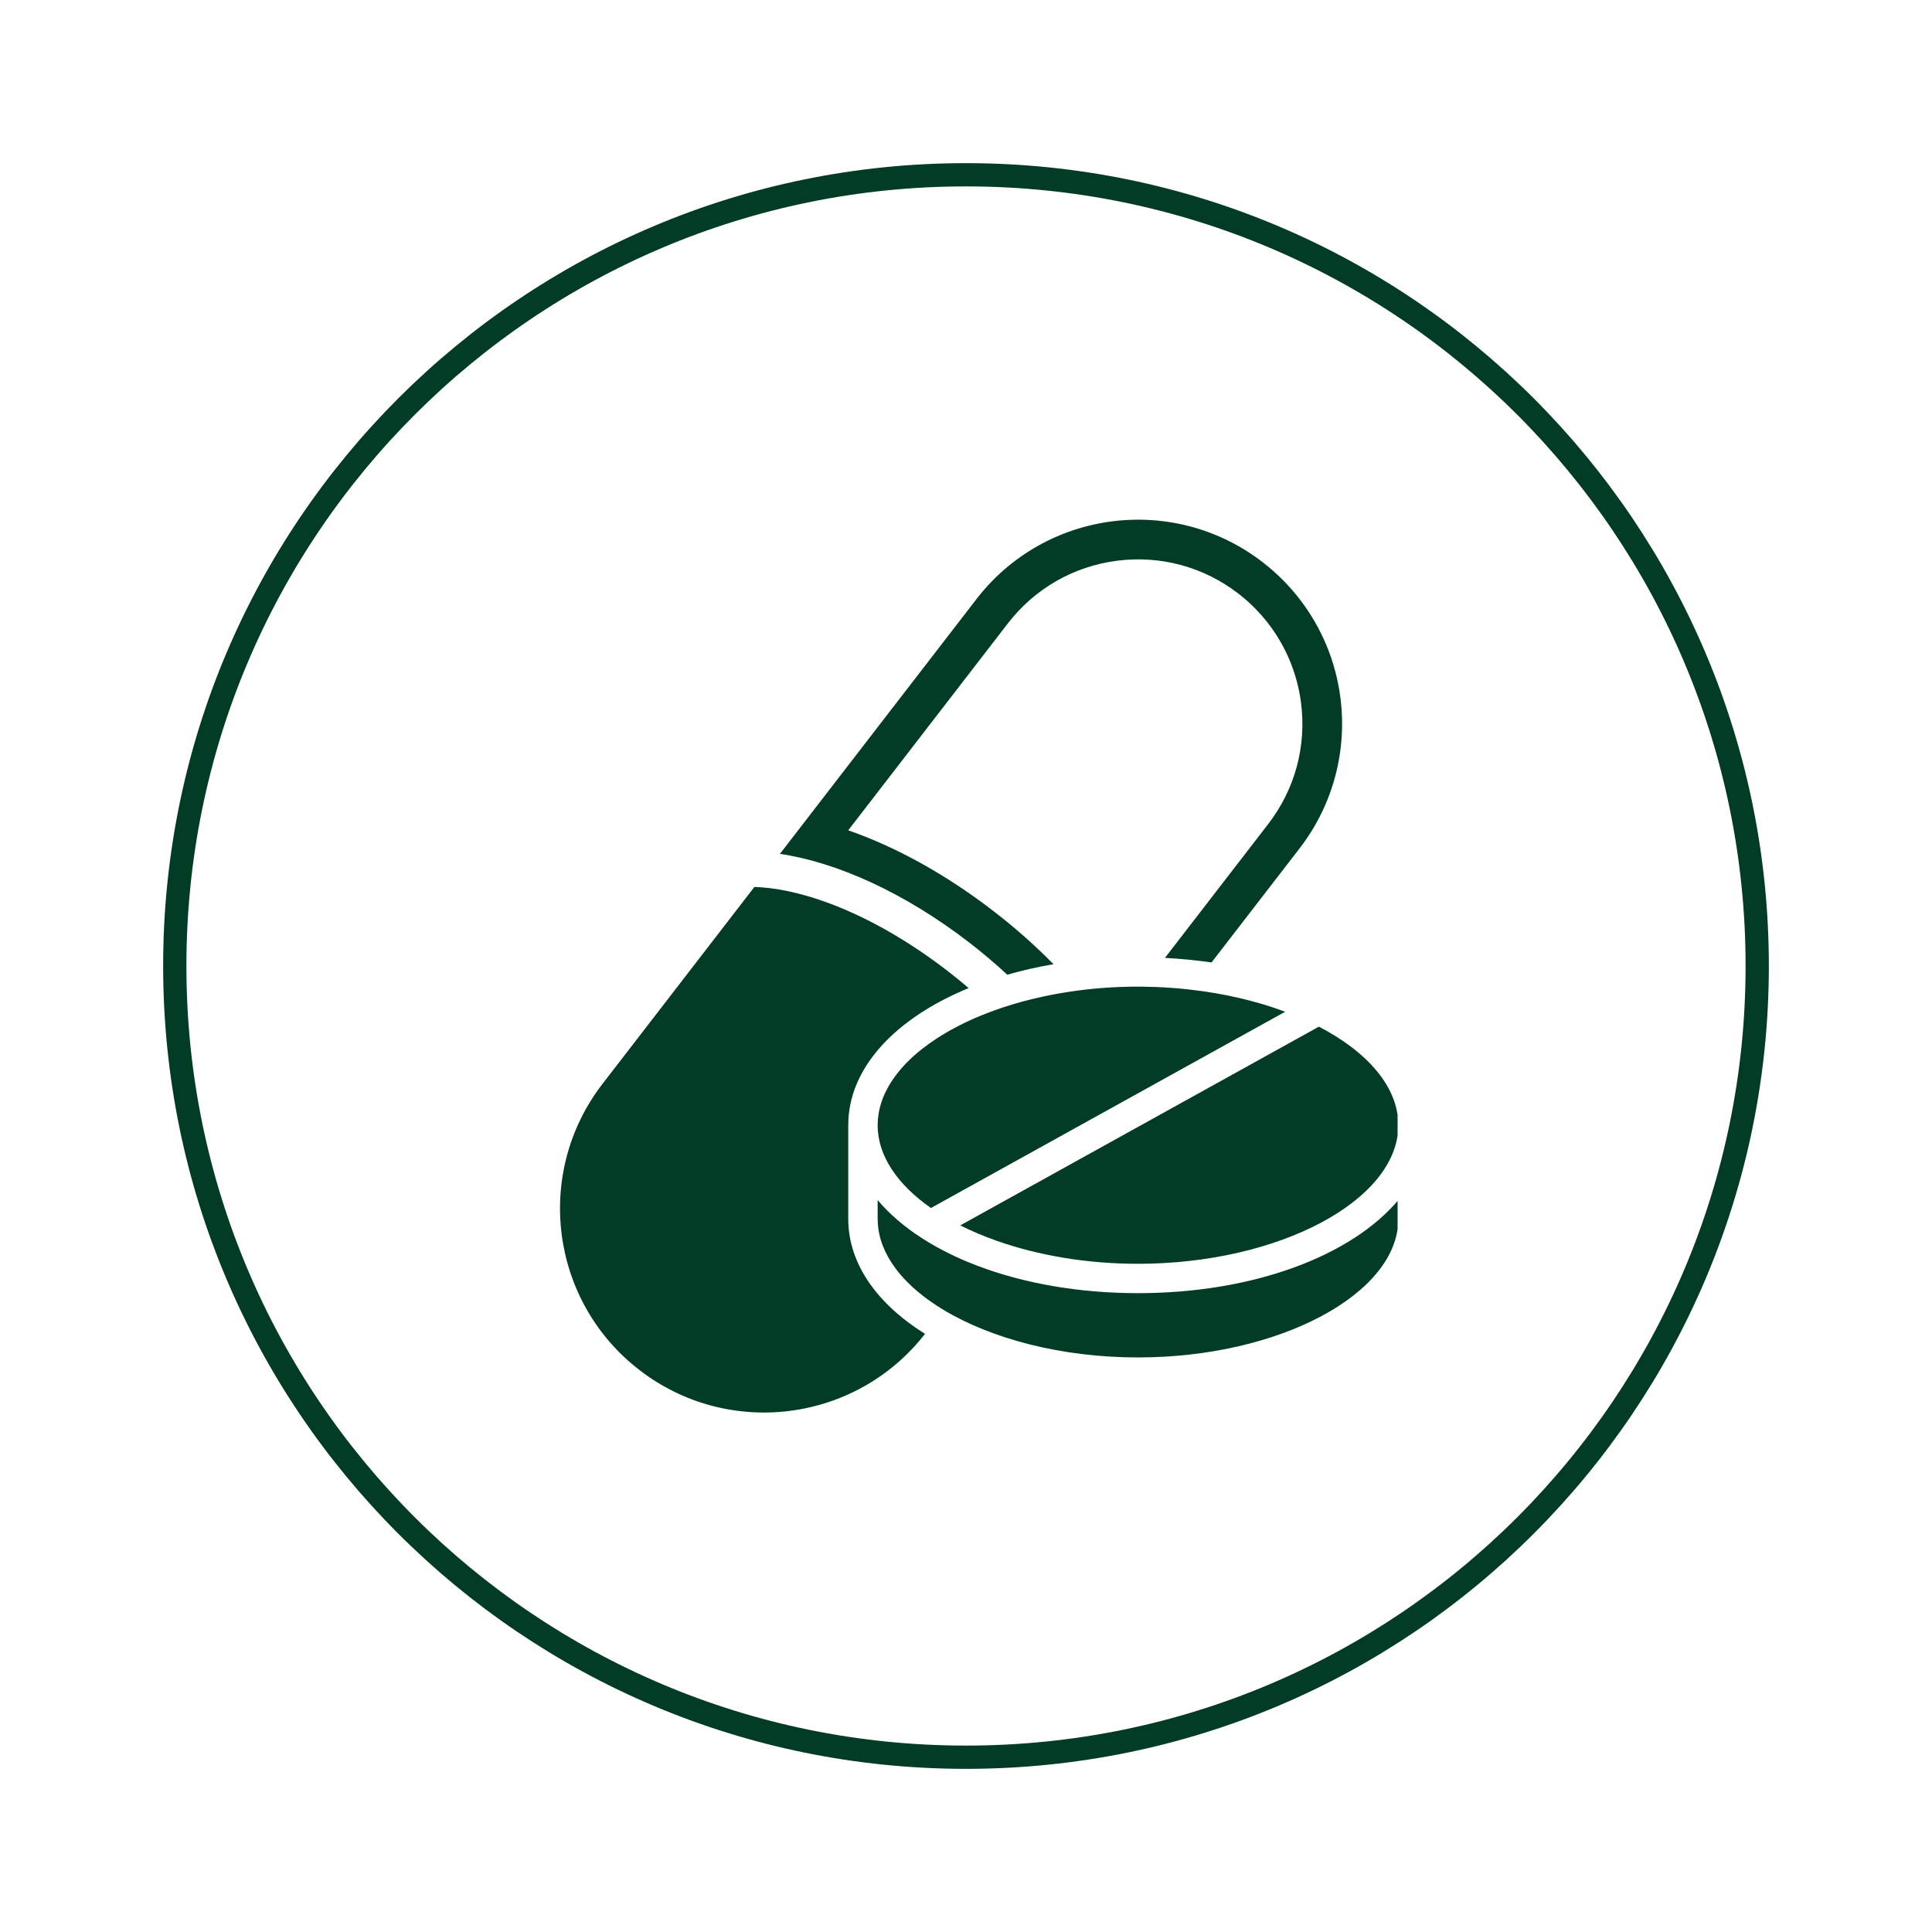
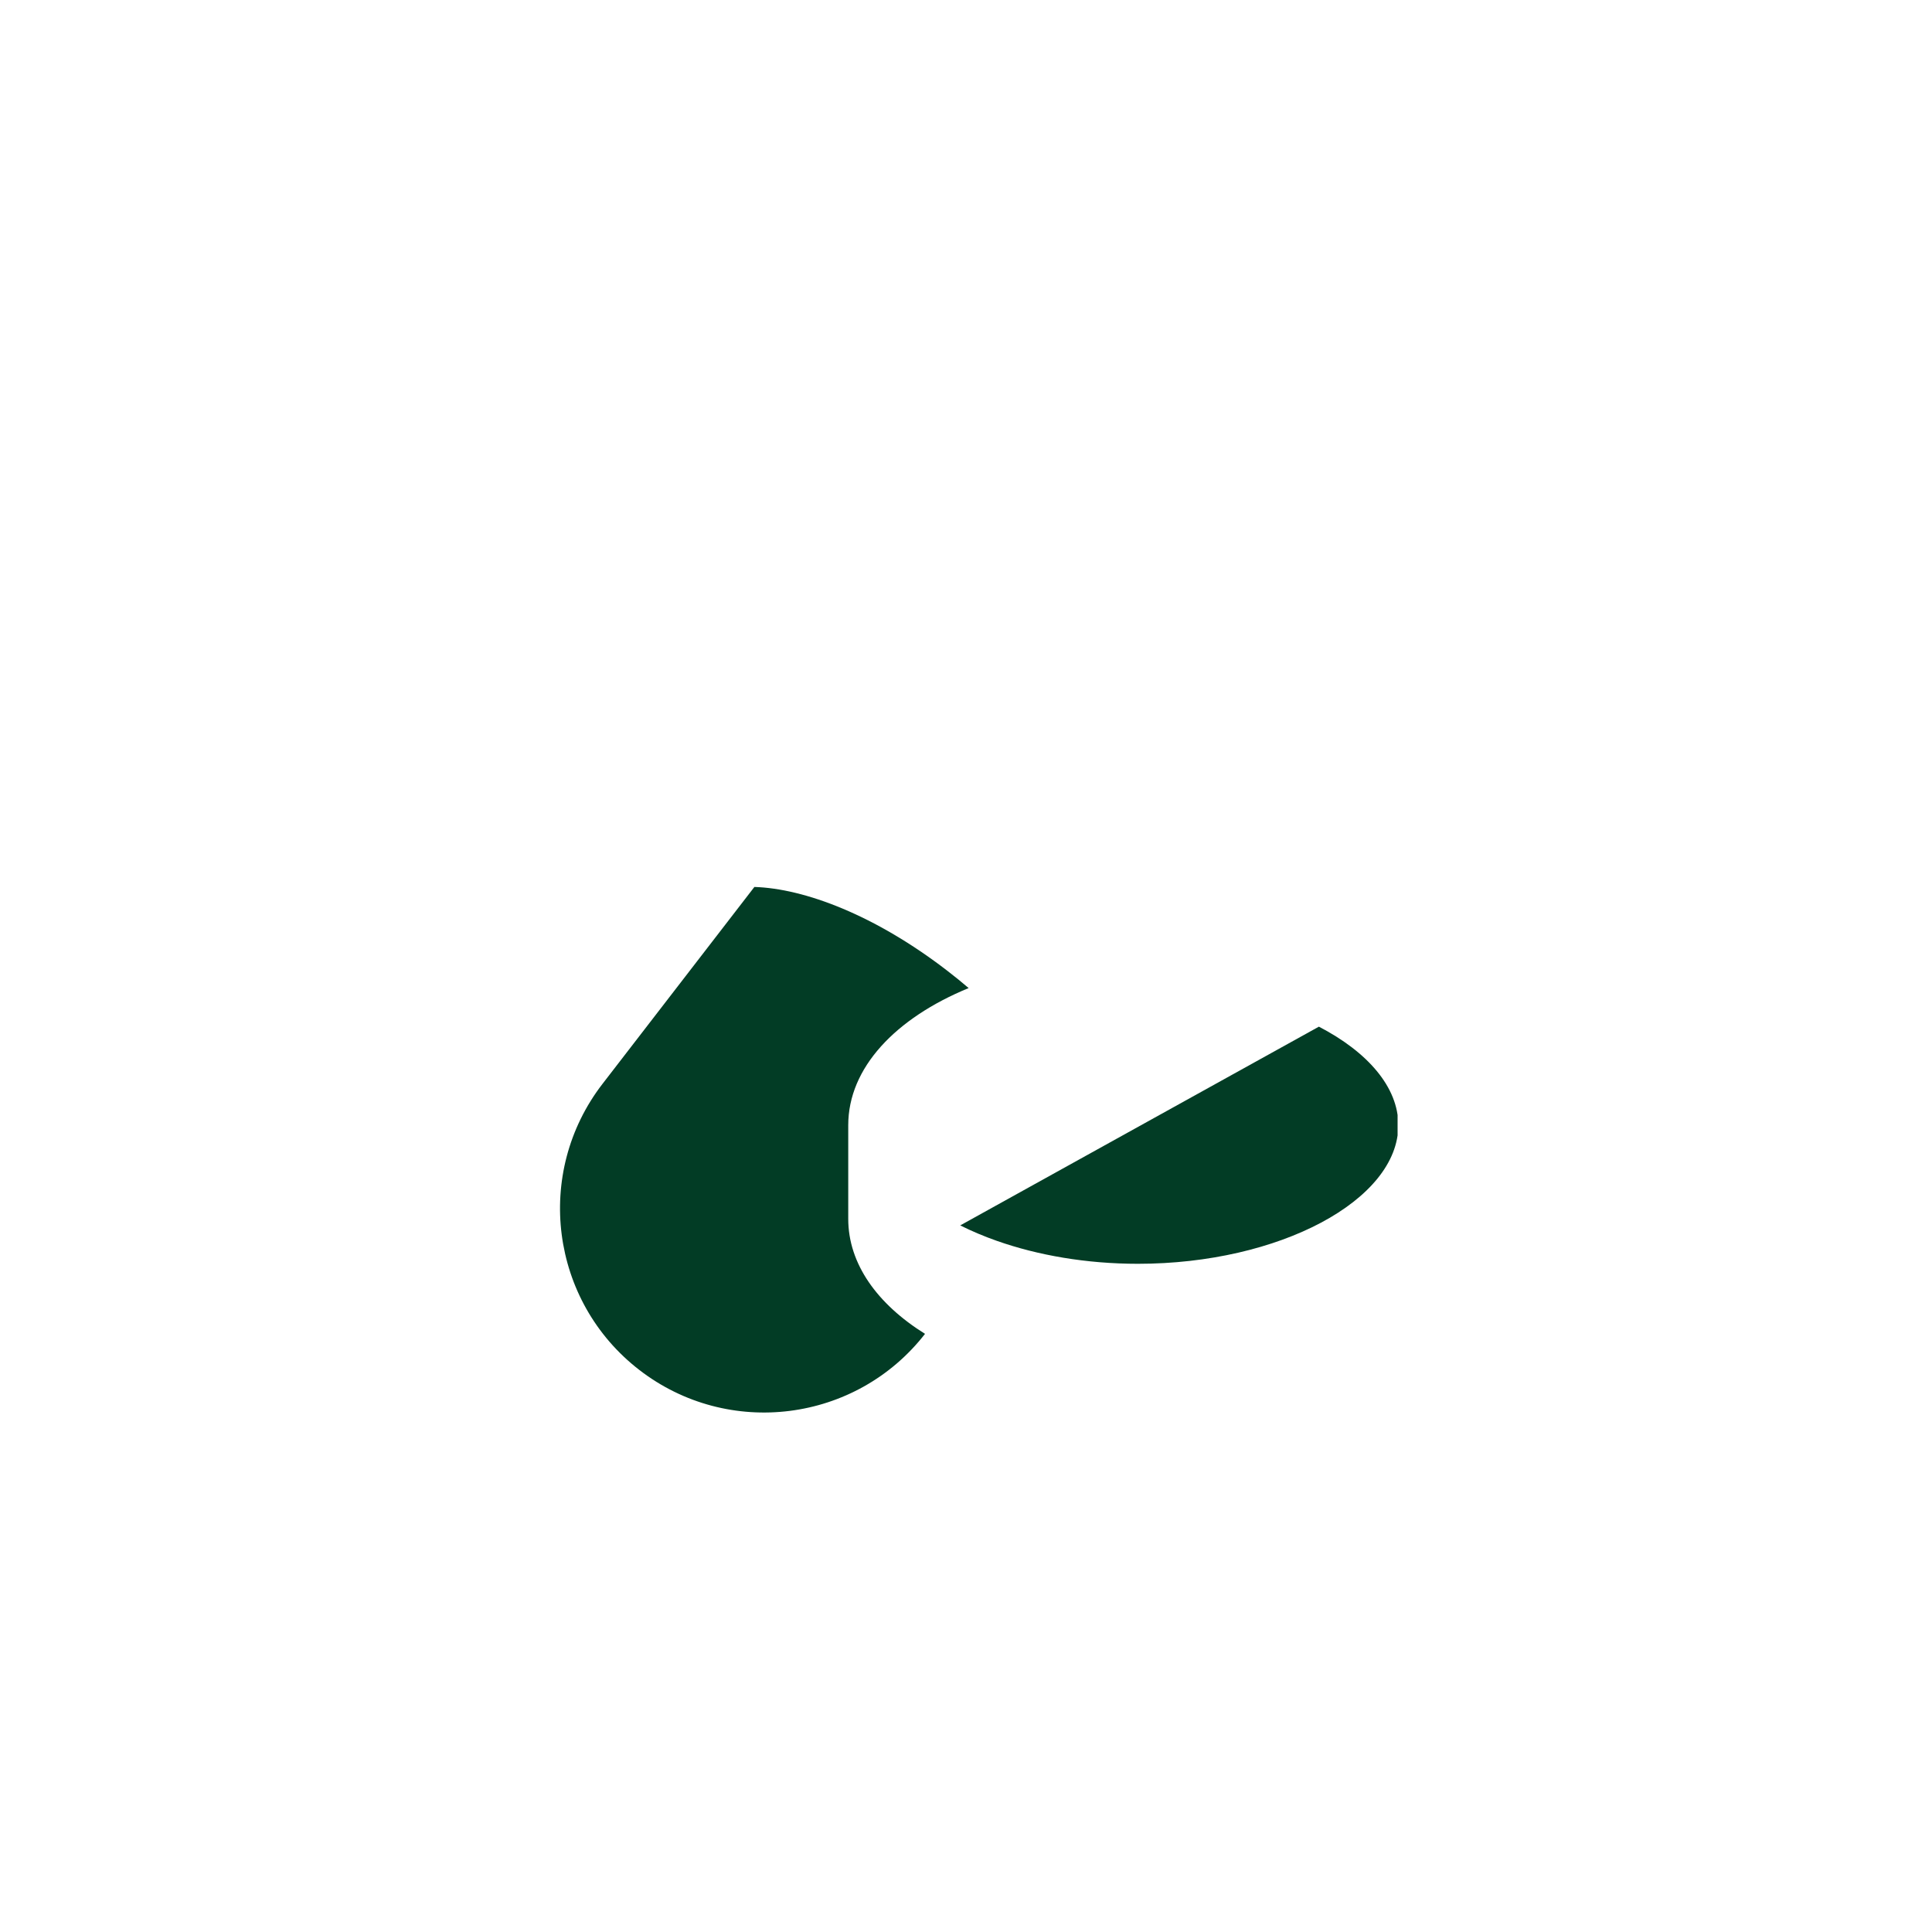
<svg xmlns="http://www.w3.org/2000/svg" width="1080" zoomAndPan="magnify" viewBox="0 0 810 810" height="1080" preserveAspectRatio="xMidYMid meet" version="1.0">
  <defs>
    <clipPath id="93c086e496">
-       <path d="M 68.402 68.402 L 741.598 68.402 L 741.598 741.598 L 68.402 741.598 Z M 68.402 68.402 " clip-rule="nonzero" />
-     </clipPath>
+       </clipPath>
    <clipPath id="3dc2b3c1ec">
      <path d="M 405 68.402 C 219.102 68.402 68.402 219.102 68.402 405 C 68.402 590.898 219.102 741.598 405 741.598 C 590.898 741.598 741.598 590.898 741.598 405 C 741.598 219.102 590.898 68.402 405 68.402 Z M 405 68.402 " clip-rule="nonzero" />
    </clipPath>
    <clipPath id="43fcffb0de">
      <path d="M 402 430 L 585.945 430 L 585.945 530 L 402 530 Z M 402 430 " clip-rule="nonzero" />
    </clipPath>
    <clipPath id="97d17cf8b8">
      <path d="M 367 503 L 585.945 503 L 585.945 570 L 367 570 Z M 367 503 " clip-rule="nonzero" />
    </clipPath>
  </defs>
  <g clip-path="url(#93c086e496)">
    <g clip-path="url(#3dc2b3c1ec)">
-       <path stroke-linecap="butt" transform="matrix(0.75, 0, 0, 0.75, 68.401, 68.401)" fill="none" stroke-linejoin="miter" d="M 448.798 0.002 C 200.934 0.002 0.002 200.934 0.002 448.798 C 0.002 696.663 200.934 897.595 448.798 897.595 C 696.663 897.595 897.595 696.663 897.595 448.798 C 897.595 200.934 696.663 0.002 448.798 0.002 Z M 448.798 0.002 " stroke="#023c25" stroke-width="26" stroke-opacity="1" stroke-miterlimit="4" />
-     </g>
+       </g>
  </g>
-   <path fill="#023c25" d="M 561.969 292.48 C 561.004 284.977 559.043 277.586 556.109 270.527 C 550.566 257.23 541.598 245.129 529.363 235.691 C 491.965 206.848 438.254 213.77 409.391 251.168 L 326.984 357.996 C 350.801 361.488 379.25 374.258 406.363 395.16 C 412.02 399.523 417.328 404.035 422.309 408.645 C 428.465 406.879 434.941 405.398 441.684 404.25 C 434.094 396.492 425.668 389.035 416.531 381.996 C 396.742 366.715 375.801 355.133 355.629 348.109 L 422.57 261.34 C 433.809 246.777 450.055 237.457 468.297 235.094 C 486.555 232.742 504.629 237.641 519.191 248.871 C 528.715 256.215 536.152 265.918 540.73 276.922 C 543.078 282.578 544.68 288.539 545.461 294.613 C 547.82 312.875 542.914 330.949 531.676 345.512 L 488.402 401.605 C 495.094 401.953 501.633 402.605 507.945 403.516 L 544.859 355.68 C 559.273 336.973 564.766 314.203 561.969 292.48 " fill-opacity="1" fill-rule="nonzero" />
  <path fill="#023c25" d="M 387.82 559.223 C 358.91 596.359 305.398 603.168 268.078 574.391 C 230.68 545.531 223.754 491.816 252.602 454.418 L 316.281 371.859 C 337.254 372.512 366.914 383.66 397.207 407.027 C 400.305 409.41 403.266 411.82 406.113 414.254 C 375.352 426.906 355.629 447.742 355.629 471.742 L 355.629 511.023 C 355.629 529.832 367.762 546.711 387.82 559.223 " fill-opacity="1" fill-rule="nonzero" />
  <g clip-path="url(#43fcffb0de)">
    <path fill="#023c25" d="M 438.051 494.098 L 552.949 430.434 C 573.371 441.035 586.254 455.762 586.254 471.742 C 586.254 503.234 536.273 529.852 477.102 529.852 C 455.461 529.852 435.09 526.289 417.914 520.23 C 412.457 518.312 407.328 516.133 402.582 513.754 L 438.051 494.098 " fill-opacity="1" fill-rule="nonzero" />
  </g>
-   <path fill="#023c25" d="M 367.961 471.742 C 367.961 471.211 367.98 470.68 368.016 470.145 C 368.031 469.863 368.047 469.578 368.078 469.297 C 368.094 468.996 368.113 468.699 368.164 468.414 C 368.195 467.945 368.262 467.5 368.348 467.051 C 368.395 466.664 368.461 466.285 368.543 465.898 C 368.629 465.418 368.746 464.934 368.859 464.469 C 369.012 463.867 369.18 463.273 369.359 462.688 C 369.512 462.172 369.68 461.672 369.879 461.156 C 369.926 460.992 369.996 460.809 370.059 460.641 C 370.211 460.242 370.375 459.828 370.559 459.41 C 370.727 459.012 370.895 458.625 371.074 458.246 C 371.375 457.609 371.676 456.996 372.023 456.379 C 372.473 455.5 372.988 454.617 373.555 453.75 C 373.773 453.402 374.004 453.035 374.254 452.688 C 375.504 450.836 376.934 449.023 378.531 447.242 C 378.914 446.809 379.332 446.379 379.762 445.926 C 379.762 445.91 379.781 445.895 379.812 445.863 C 380.312 445.344 380.812 444.848 381.344 444.332 C 381.777 443.91 382.211 443.496 382.676 443.082 C 383.008 442.781 383.344 442.48 383.691 442.184 C 384.059 441.848 384.441 441.52 384.84 441.184 C 385.355 440.754 385.871 440.32 386.422 439.902 C 388.371 438.352 390.465 436.855 392.68 435.41 C 393.262 435.008 393.879 434.625 394.496 434.258 C 395.211 433.809 395.926 433.379 396.676 432.945 C 397.406 432.512 398.156 432.078 398.922 431.664 C 399.688 431.25 400.453 430.832 401.254 430.418 C 402.035 430.016 402.836 429.598 403.633 429.219 C 404.047 429 404.465 428.801 404.895 428.602 C 405.695 428.219 406.512 427.836 407.344 427.469 C 407.777 427.27 408.227 427.07 408.672 426.871 C 409.492 426.52 410.34 426.172 411.191 425.82 C 412.922 425.105 414.703 424.426 416.512 423.758 C 421.605 421.895 427 420.262 432.645 418.879 C 432.859 418.828 433.074 418.781 433.309 418.73 C 434.625 418.395 435.957 418.098 437.285 417.816 C 438.203 417.613 439.117 417.43 440.031 417.25 C 440.25 417.199 440.484 417.148 440.715 417.117 C 441.312 416.984 441.914 416.863 442.531 416.766 C 442.68 416.734 442.828 416.699 442.98 416.684 C 444.094 416.484 445.211 416.285 446.34 416.117 C 446.758 416.035 447.191 415.969 447.621 415.902 C 448.973 415.684 450.32 415.504 451.684 415.316 C 451.719 415.305 451.77 415.305 451.801 415.305 C 459.957 414.219 468.43 413.652 477.102 413.652 C 477.766 413.652 478.418 413.652 479.082 413.672 C 479.281 413.672 479.48 413.672 479.68 413.688 C 480.93 413.688 482.16 413.723 483.391 413.773 C 483.789 413.773 484.191 413.785 484.59 413.801 C 486.137 413.852 487.703 413.938 489.234 414.035 C 490.781 414.137 492.312 414.238 493.828 414.371 C 494.262 414.402 494.676 414.438 495.094 414.488 C 496.457 414.617 497.805 414.77 499.156 414.918 C 513.555 416.551 527 419.762 538.816 424.176 L 450.652 473.023 L 390.301 506.461 C 376.336 496.711 367.961 484.625 367.961 471.742 " fill-opacity="1" fill-rule="nonzero" />
  <g clip-path="url(#97d17cf8b8)">
-     <path fill="#023c25" d="M 586.254 503.133 L 586.254 511.023 C 586.254 542.512 536.273 569.113 477.102 569.113 C 445.094 569.113 415.75 561.324 395.59 549.188 C 393.629 548.008 391.746 546.777 389.984 545.531 C 389.453 545.16 388.934 544.781 388.418 544.398 C 387.902 544.016 387.402 543.629 386.902 543.25 C 383.859 540.867 381.129 538.371 378.766 535.789 C 378.434 535.426 378.098 535.059 377.781 534.676 C 377.25 534.078 376.75 533.477 376.285 532.863 C 375.969 532.461 375.668 532.062 375.367 531.664 C 373.105 528.617 371.344 525.453 370.094 522.211 C 369.961 521.859 369.828 521.508 369.711 521.16 C 369.562 520.73 369.41 520.277 369.277 519.844 C 369.262 519.762 369.227 519.664 369.195 519.562 C 369.078 519.148 368.961 518.73 368.859 518.297 C 368.746 517.832 368.629 517.348 368.543 516.867 C 368.445 516.383 368.363 515.902 368.297 515.418 C 368.211 514.938 368.164 514.449 368.113 513.957 C 368.078 513.605 368.047 513.254 368.031 512.891 C 367.98 512.273 367.961 511.641 367.961 511.023 L 367.961 503.133 C 369.246 504.664 370.625 506.164 372.09 507.629 C 372.723 508.246 373.355 508.875 374.02 509.477 C 375.387 510.738 376.801 511.973 378.301 513.188 C 378.75 513.539 379.195 513.906 379.648 514.234 C 380.129 514.637 380.613 515 381.113 515.367 C 381.145 515.387 381.18 515.418 381.211 515.434 C 382.043 516.066 382.875 516.668 383.742 517.25 C 384.625 517.863 385.523 518.465 386.438 519.047 C 386.453 519.062 386.473 519.078 386.488 519.078 C 387.336 519.629 388.188 520.18 389.066 520.695 C 389.336 520.859 389.586 521.008 389.852 521.16 C 390.434 521.523 391.031 521.859 391.633 522.195 C 392.215 522.539 392.812 522.875 393.414 523.191 C 394.195 523.625 394.996 524.055 395.789 524.441 C 396.523 524.84 397.277 525.223 398.023 525.586 C 398.242 525.688 398.438 525.801 398.656 525.887 C 399.402 526.254 400.168 526.617 400.953 526.984 C 401.719 527.332 402.5 527.684 403.281 528.02 C 404.066 528.367 404.848 528.699 405.645 529.035 C 406.277 529.301 406.926 529.566 407.594 529.816 C 408.344 530.129 409.09 530.414 409.84 530.695 C 428.98 537.969 452.035 542.164 477.102 542.164 C 525.652 542.164 566.684 526.438 586.254 503.133 " fill-opacity="1" fill-rule="nonzero" />
-   </g>
+     </g>
</svg>